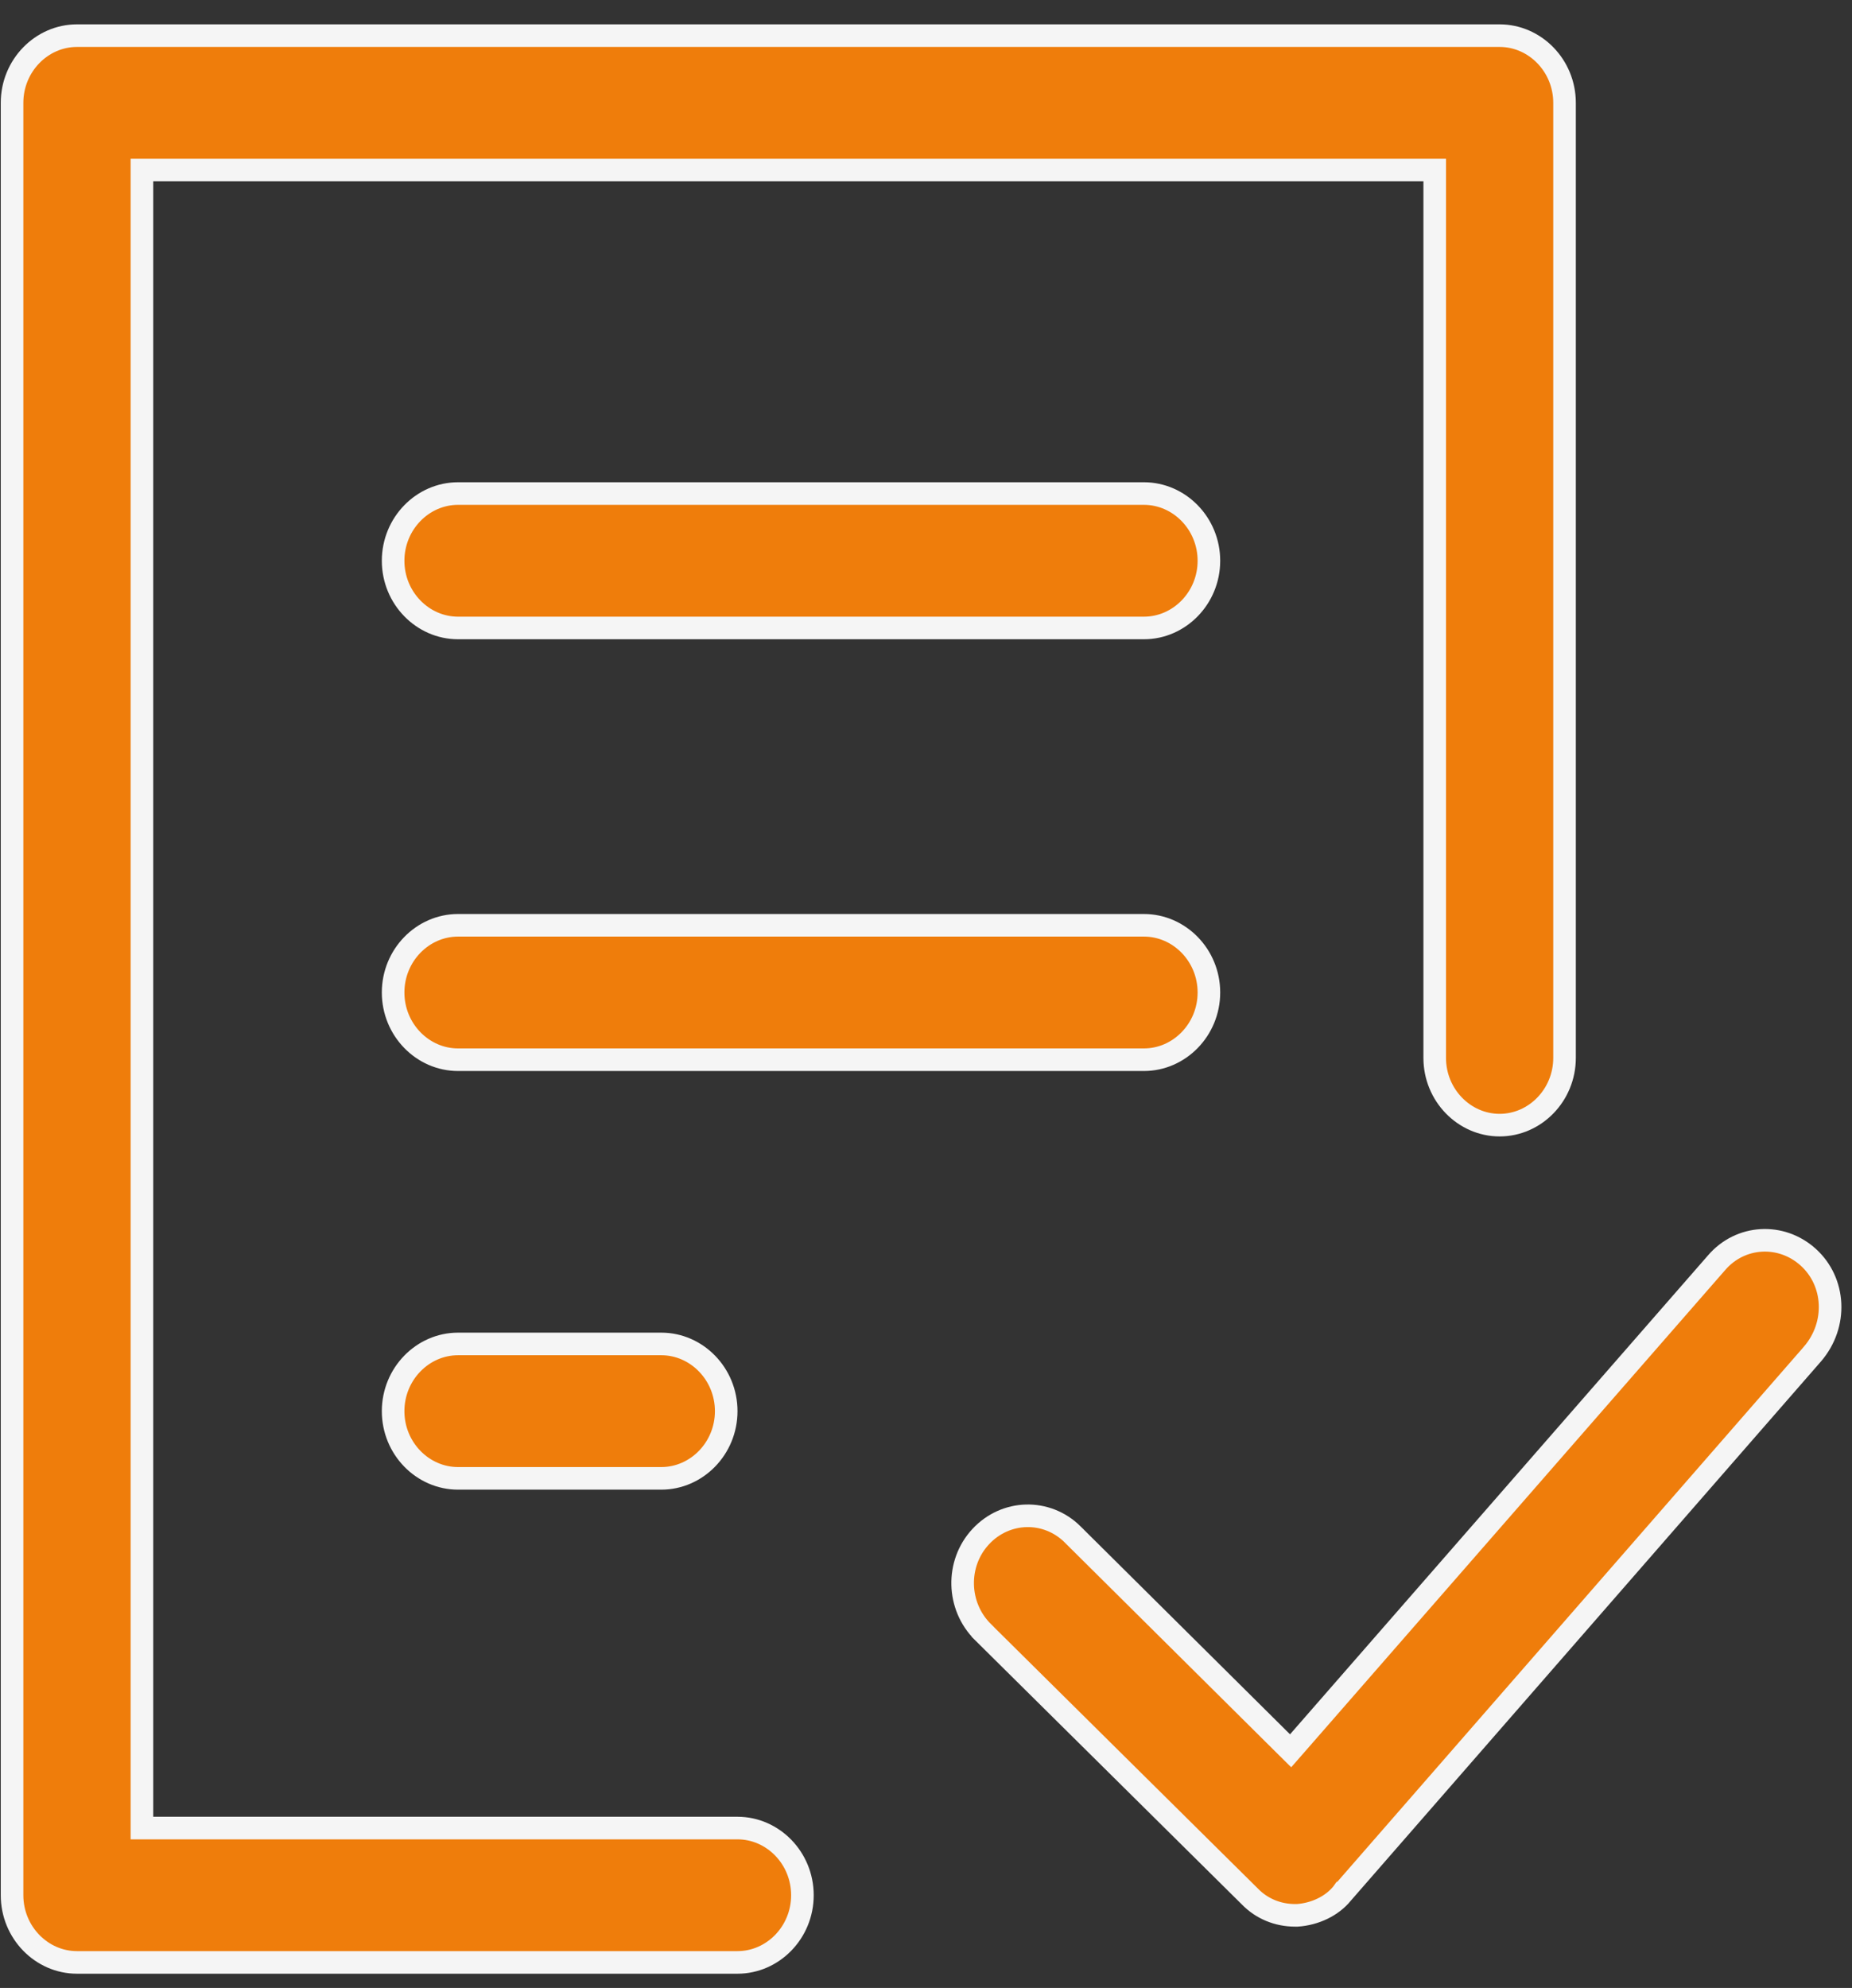
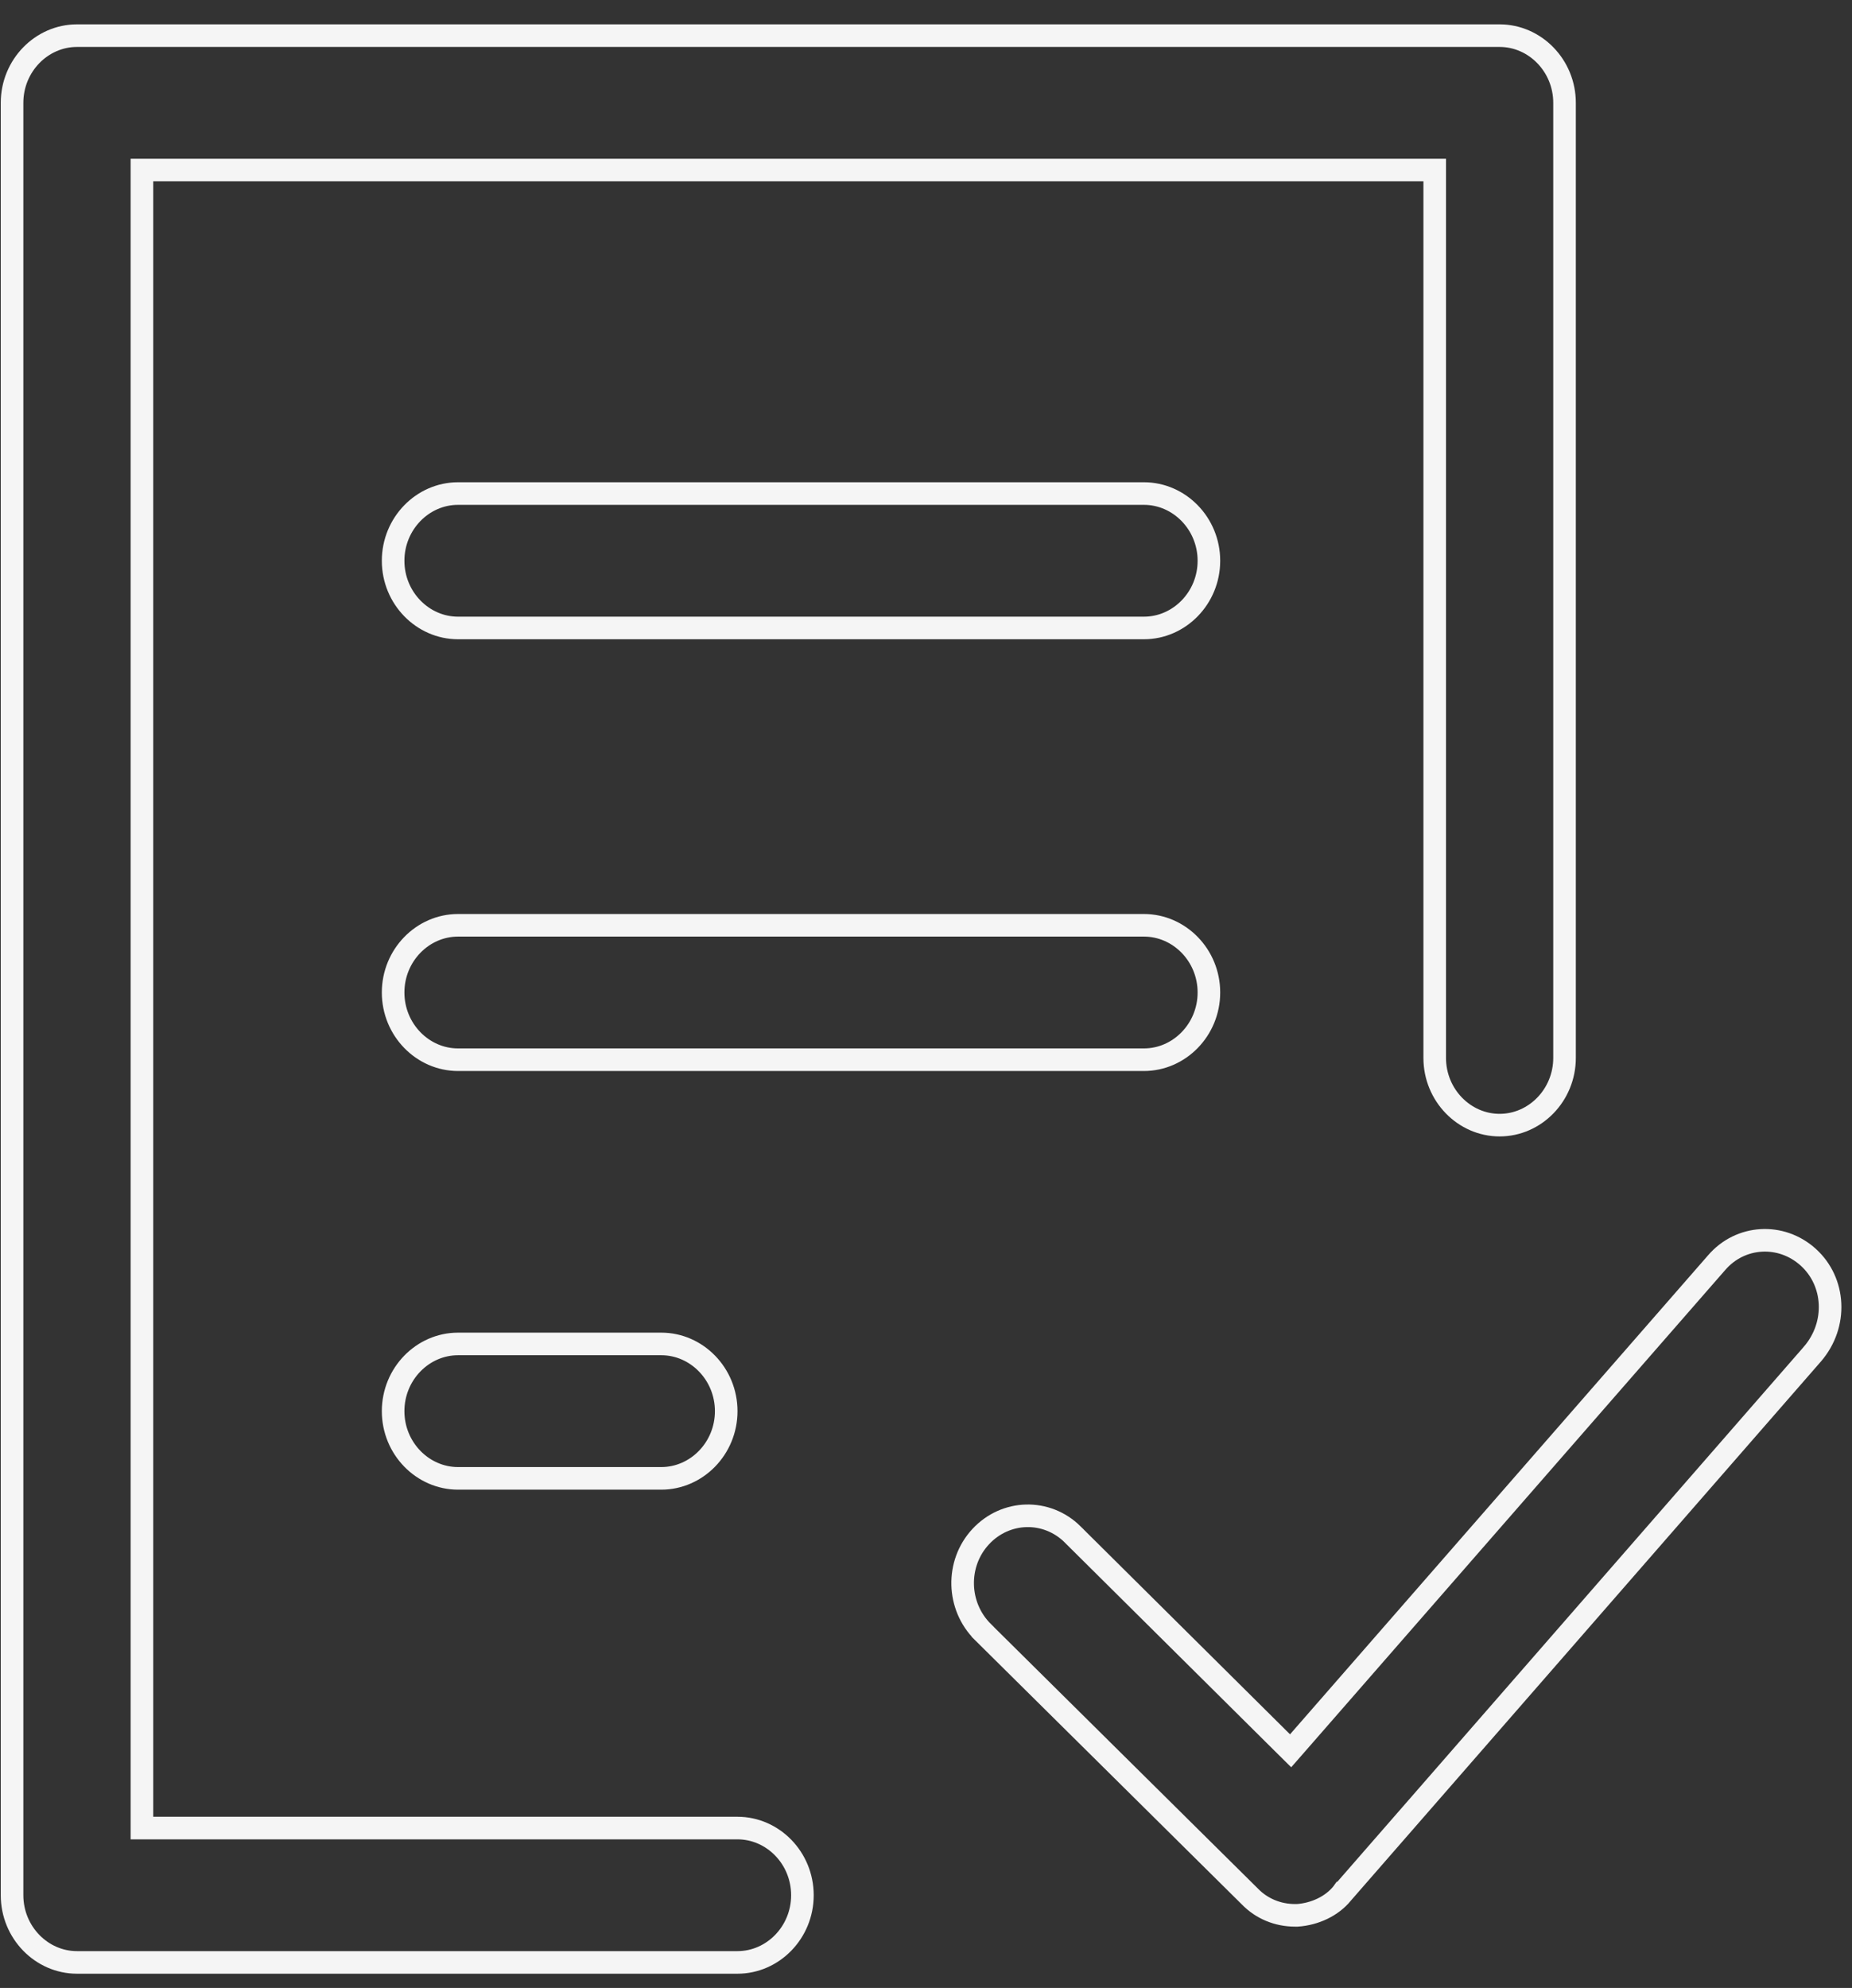
<svg xmlns="http://www.w3.org/2000/svg" width="41" height="44" viewBox="0 0 41 44" version="1.1">
  <rect x="0" y="0" width="41" height="44" fill="#333333" stroke="none" />
  <g id="Canvas" fill="none">
    <g id="Group">
      <g id="Vector">
-         <path fill-rule="evenodd" clip-rule="evenodd" d="M 31.745 3.225L 31.745 3.475L 31.745 22.876C 31.745 23.701 32.399 24.364 33.182 24.364C 33.965 24.364 34.619 23.701 34.619 22.876L 34.619 1.737C 34.619 0.913 33.965 0.25 33.182 0.25L 1.687 0.25C 0.904 0.25 0.25 0.913 0.25 1.737L 0.25 41.409C 0.25 42.233 0.904 42.896 1.687 42.896L 16.31 42.896C 17.093 42.896 17.747 42.233 17.747 41.409C 17.747 40.584 17.093 39.922 16.31 39.922L 3.375 39.922L 3.125 39.922L 3.125 39.672L 3.125 3.475L 3.125 3.225L 3.375 3.225L 31.495 3.225L 31.745 3.225ZM 37.984 27.411L 37.982 27.413L 28.731 38.011L 28.555 38.212L 28.366 38.025L 23.727 33.421C 23.727 33.421 23.727 33.421 23.727 33.42C 23.153 32.855 22.247 32.878 21.695 33.471C 21.141 34.066 21.165 35.012 21.744 35.584L 21.744 35.585L 27.65 41.434L 27.653 41.437L 27.653 41.437C 27.914 41.706 28.27 41.854 28.655 41.854L 28.655 41.854L 28.655 41.854L 28.655 41.854L 28.655 41.854L 28.656 41.854L 28.656 41.854L 28.656 41.854L 28.656 41.854L 28.656 41.854L 28.656 41.854L 28.657 41.854L 28.657 41.854L 28.657 41.854L 28.657 41.854L 28.657 41.854L 28.657 41.854L 28.657 41.854L 28.658 41.854L 28.658 41.854L 28.658 41.854L 28.658 41.854L 28.658 41.854L 28.658 41.854L 28.659 41.854L 28.659 41.854L 28.659 41.854L 28.659 41.854L 28.659 41.854L 28.659 41.854L 28.659 41.854L 28.66 41.854L 28.66 41.854L 28.66 41.854L 28.66 41.854L 28.66 41.854L 28.66 41.854L 28.66 41.854L 28.661 41.854L 28.661 41.854L 28.661 41.854L 28.661 41.854L 28.661 41.854L 28.661 41.854L 28.661 41.854L 28.662 41.854L 28.662 41.854L 28.662 41.854L 28.662 41.854L 28.662 41.854L 28.662 41.854L 28.662 41.854L 28.663 41.854L 28.663 41.854L 28.663 41.854L 28.663 41.854L 28.663 41.854L 28.663 41.854L 28.663 41.854L 28.663 41.854L 28.664 41.854L 28.664 41.854L 28.664 41.854L 28.664 41.854L 28.664 41.854L 28.664 41.854L 28.664 41.854L 28.665 41.854L 28.665 41.854L 28.665 41.854L 28.665 41.854L 28.665 41.854L 28.665 41.854L 28.665 41.854L 28.665 41.854L 28.666 41.854L 28.666 41.854L 28.666 41.854L 28.666 41.854L 28.666 41.854L 28.666 41.854L 28.666 41.854L 28.666 41.854L 28.666 41.854L 28.667 41.854L 28.667 41.854L 28.667 41.854L 28.667 41.854L 28.667 41.854L 28.667 41.854L 28.667 41.854L 28.667 41.854L 28.668 41.854L 28.668 41.854L 28.668 41.854L 28.668 41.854L 28.668 41.854L 28.668 41.854L 28.668 41.854L 28.668 41.854L 28.668 41.854L 28.669 41.854L 28.669 41.854L 28.669 41.854L 28.669 41.854L 28.669 41.854L 28.669 41.854L 28.669 41.854L 28.669 41.854L 28.669 41.854L 28.669 41.854L 28.67 41.854L 28.67 41.854L 28.67 41.854L 28.67 41.854L 28.67 41.854L 28.67 41.854L 28.67 41.854L 28.67 41.854L 28.671 41.854L 28.671 41.854L 28.671 41.854L 28.671 41.854L 28.671 41.854L 28.671 41.854L 28.671 41.854L 28.671 41.854L 28.671 41.854L 28.672 41.854L 28.672 41.854L 28.672 41.854L 28.672 41.854L 28.672 41.854L 28.672 41.854L 28.672 41.854L 28.672 41.854L 28.672 41.854L 28.672 41.854L 28.672 41.854L 28.673 41.854L 28.673 41.854L 28.673 41.854L 28.673 41.854L 28.673 41.854L 28.673 41.854L 28.673 41.854L 28.673 41.854L 28.673 41.854L 28.673 41.854L 28.674 41.854L 28.674 41.854L 28.674 41.854L 28.674 41.854L 28.674 41.854L 28.674 41.854L 28.674 41.854L 28.674 41.854L 28.674 41.854L 28.674 41.854L 28.674 41.854L 28.675 41.854L 28.675 41.854L 28.675 41.854L 28.675 41.854L 28.675 41.854L 28.675 41.854L 28.675 41.854L 28.675 41.854L 28.675 41.854L 28.675 41.854L 28.675 41.854L 28.676 41.854L 28.676 41.854L 28.676 41.854L 28.676 41.854L 28.676 41.854L 28.676 41.854L 28.676 41.854L 28.676 41.854L 28.676 41.854L 28.676 41.854L 28.677 41.854L 28.677 41.854L 28.677 41.854L 28.677 41.854L 28.677 41.854L 28.677 41.854L 28.677 41.854L 28.677 41.854L 28.677 41.854L 28.677 41.854L 28.677 41.854L 28.677 41.854L 28.678 41.854L 28.678 41.854L 28.678 41.854L 28.678 41.854L 28.678 41.854L 28.678 41.854L 28.678 41.854L 28.678 41.854L 28.678 41.854L 28.678 41.854L 28.678 41.854L 28.678 41.854L 28.679 41.854L 28.679 41.854L 28.679 41.854L 28.679 41.854L 28.679 41.854L 28.679 41.854L 28.679 41.854L 28.679 41.854L 28.679 41.854L 28.679 41.854L 28.68 41.854L 28.68 41.854L 28.68 41.854L 28.68 41.854L 28.68 41.854L 28.68 41.854L 28.68 41.854L 28.68 41.854L 28.68 41.854L 28.68 41.854L 28.68 41.854L 28.68 41.854L 28.68 41.854L 28.681 41.854L 28.681 41.854L 28.681 41.854L 28.681 41.854L 28.681 41.854L 28.681 41.854L 28.681 41.854L 28.681 41.854L 28.681 41.854L 28.681 41.854L 28.681 41.854L 28.681 41.854L 28.682 41.854L 28.682 41.854L 28.682 41.854L 28.682 41.854L 28.682 41.854L 28.682 41.854L 28.682 41.854L 28.682 41.854L 28.682 41.854L 28.682 41.854L 28.682 41.854L 28.683 41.854L 28.683 41.854L 28.683 41.854L 28.683 41.854L 28.683 41.854L 28.683 41.854L 28.683 41.854L 28.683 41.854L 28.683 41.854L 28.683 41.854L 28.683 41.854L 28.683 41.854L 28.683 41.854L 28.683 41.854L 28.684 41.854L 28.684 41.854L 28.684 41.854L 28.684 41.854L 28.684 41.854L 28.684 41.854L 28.684 41.854L 28.684 41.854L 28.684 41.854L 28.684 41.854L 28.684 41.854L 28.684 41.854L 28.685 41.854L 28.685 41.854L 28.685 41.854L 28.685 41.854L 28.685 41.854L 28.685 41.854L 28.685 41.854L 28.685 41.854L 28.685 41.854L 28.685 41.854L 28.685 41.854L 28.686 41.854L 28.686 41.854L 28.686 41.854L 28.686 41.854L 28.686 41.854L 28.686 41.854L 28.686 41.854L 28.686 41.854L 28.686 41.854L 28.686 41.854L 28.686 41.854L 28.686 41.854L 28.686 41.854L 28.687 41.854L 28.687 41.854L 28.687 41.854L 28.687 41.854L 28.687 41.854L 28.687 41.854L 28.687 41.854L 28.687 41.854L 28.687 41.854L 28.687 41.854L 28.688 41.854L 28.688 41.854L 28.688 41.854L 28.688 41.854L 28.688 41.854L 28.688 41.854L 28.688 41.854L 28.688 41.854L 28.688 41.854L 28.688 41.854L 28.688 41.854L 28.688 41.854L 28.689 41.854L 28.689 41.854L 28.689 41.854L 28.689 41.854L 28.689 41.854L 28.689 41.854L 28.689 41.854L 28.689 41.854L 28.689 41.854L 28.689 41.854L 28.689 41.854L 28.689 41.854L 28.69 41.854L 28.69 41.854L 28.69 41.854L 28.69 41.854L 28.69 41.854L 28.69 41.854L 28.69 41.854L 28.69 41.854L 28.69 41.854L 28.69 41.854L 28.691 41.854L 28.691 41.854L 28.691 41.854L 28.691 41.854L 28.691 41.854L 28.691 41.854L 28.691 41.854L 28.691 41.854L 28.691 41.854L 28.691 41.854L 28.691 41.854L 28.692 41.854L 28.692 41.854L 28.692 41.854L 28.692 41.854L 28.692 41.854L 28.692 41.854L 28.692 41.854L 28.692 41.854L 28.692 41.854L 28.692 41.854L 28.692 41.854L 28.693 41.854L 28.693 41.854L 28.693 41.854L 28.693 41.854L 28.693 41.854L 28.693 41.854L 28.693 41.854L 28.693 41.854L 28.693 41.854L 28.694 41.854L 28.694 41.854L 28.694 41.854L 28.694 41.854L 28.694 41.854L 28.694 41.854L 28.694 41.854L 28.694 41.854L 28.694 41.854L 28.694 41.854L 28.695 41.854L 28.695 41.854L 28.695 41.854L 28.695 41.854L 28.695 41.854L 28.695 41.854L 28.695 41.854L 28.695 41.854L 28.695 41.854L 28.695 41.854L 28.696 41.854L 28.696 41.854L 28.696 41.854L 28.696 41.854L 28.696 41.854L 28.696 41.854L 28.696 41.854L 28.696 41.854L 28.696 41.854L 28.697 41.854L 28.697 41.854L 28.697 41.854L 28.697 41.854L 28.697 41.854L 28.697 41.854L 28.697 41.854L 28.697 41.854L 28.697 41.854L 28.698 41.854L 28.698 41.854L 28.698 41.854L 28.698 41.854L 28.698 41.854L 28.698 41.854L 28.698 41.854L 28.698 41.854L 28.698 41.854L 28.699 41.854L 28.699 41.854L 28.699 41.854L 28.699 41.854L 28.699 41.854L 28.699 41.854L 28.699 41.854L 28.699 41.854L 28.7 41.854L 28.7 41.854L 28.7 41.854L 28.7 41.854L 28.7 41.854L 28.7 41.854L 28.7 41.854L 28.7 41.854L 28.701 41.854L 28.701 41.854L 28.701 41.854L 28.701 41.854L 28.701 41.854L 28.701 41.854L 28.701 41.854L 28.701 41.854L 28.702 41.854L 28.702 41.854L 28.702 41.854L 28.702 41.854L 28.702 41.854L 28.702 41.854L 28.702 41.854L 28.703 41.854L 28.703 41.854L 28.703 41.854C 29.092 41.827 29.469 41.651 29.698 41.367L 29.703 41.36L 29.704 41.36L 40.107 29.431C 40.107 29.431 40.108 29.431 40.108 29.43C 40.67 28.775 40.613 27.83 40.016 27.289C 39.416 26.745 38.51 26.796 37.984 27.411ZM 25.308 10.385L 10.123 10.385C 9.34 10.385 8.686 11.048 8.686 11.873C 8.686 12.697 9.34 13.36 10.123 13.36L 25.308 13.36C 26.091 13.36 26.746 12.697 26.746 11.873C 26.746 11.048 26.091 10.385 25.308 10.385ZM 26.746 21.428C 26.746 20.604 26.092 19.941 25.308 19.941L 10.123 19.941C 9.34 19.941 8.686 20.604 8.686 21.428C 8.686 22.253 9.34 22.916 10.123 22.916L 25.308 22.916C 26.091 22.916 26.746 22.253 26.746 21.428ZM 10.123 29.207C 9.34 29.207 8.686 29.87 8.686 30.695C 8.686 31.519 9.34 32.182 10.123 32.182L 14.623 32.182C 15.406 32.182 16.06 31.519 16.06 30.695C 16.06 29.87 15.406 29.207 14.623 29.207L 10.123 29.207Z" transform="translate(0.017 0.539)" fill="#EF7D0B" />
-         <path fill-rule="evenodd" clip-rule="evenodd" d="M 31.745 3.225L 31.745 3.475L 31.745 22.876C 31.745 23.701 32.399 24.364 33.182 24.364C 33.965 24.364 34.619 23.701 34.619 22.876L 34.619 1.737C 34.619 0.913 33.965 0.25 33.182 0.25L 1.687 0.25C 0.904 0.25 0.25 0.913 0.25 1.737L 0.25 41.409C 0.25 42.233 0.904 42.896 1.687 42.896L 16.31 42.896C 17.093 42.896 17.747 42.233 17.747 41.409C 17.747 40.584 17.093 39.922 16.31 39.922L 3.375 39.922L 3.125 39.922L 3.125 39.672L 3.125 3.475L 3.125 3.225L 3.375 3.225L 31.495 3.225L 31.745 3.225ZM 37.984 27.411L 37.982 27.413L 28.731 38.011L 28.555 38.212L 28.366 38.025L 23.727 33.421C 23.727 33.421 23.727 33.421 23.727 33.42C 23.153 32.855 22.247 32.878 21.695 33.471C 21.141 34.066 21.165 35.012 21.744 35.584L 21.744 35.585L 27.65 41.434L 27.653 41.437L 27.653 41.437C 27.914 41.706 28.27 41.854 28.655 41.854L 28.655 41.854L 28.655 41.854L 28.655 41.854L 28.655 41.854L 28.656 41.854L 28.656 41.854L 28.656 41.854L 28.656 41.854L 28.656 41.854L 28.656 41.854L 28.657 41.854L 28.657 41.854L 28.657 41.854L 28.657 41.854L 28.657 41.854L 28.657 41.854L 28.657 41.854L 28.658 41.854L 28.658 41.854L 28.658 41.854L 28.658 41.854L 28.658 41.854L 28.658 41.854L 28.659 41.854L 28.659 41.854L 28.659 41.854L 28.659 41.854L 28.659 41.854L 28.659 41.854L 28.659 41.854L 28.66 41.854L 28.66 41.854L 28.66 41.854L 28.66 41.854L 28.66 41.854L 28.66 41.854L 28.66 41.854L 28.661 41.854L 28.661 41.854L 28.661 41.854L 28.661 41.854L 28.661 41.854L 28.661 41.854L 28.661 41.854L 28.662 41.854L 28.662 41.854L 28.662 41.854L 28.662 41.854L 28.662 41.854L 28.662 41.854L 28.662 41.854L 28.663 41.854L 28.663 41.854L 28.663 41.854L 28.663 41.854L 28.663 41.854L 28.663 41.854L 28.663 41.854L 28.663 41.854L 28.664 41.854L 28.664 41.854L 28.664 41.854L 28.664 41.854L 28.664 41.854L 28.664 41.854L 28.664 41.854L 28.665 41.854L 28.665 41.854L 28.665 41.854L 28.665 41.854L 28.665 41.854L 28.665 41.854L 28.665 41.854L 28.665 41.854L 28.666 41.854L 28.666 41.854L 28.666 41.854L 28.666 41.854L 28.666 41.854L 28.666 41.854L 28.666 41.854L 28.666 41.854L 28.666 41.854L 28.667 41.854L 28.667 41.854L 28.667 41.854L 28.667 41.854L 28.667 41.854L 28.667 41.854L 28.667 41.854L 28.667 41.854L 28.668 41.854L 28.668 41.854L 28.668 41.854L 28.668 41.854L 28.668 41.854L 28.668 41.854L 28.668 41.854L 28.668 41.854L 28.668 41.854L 28.669 41.854L 28.669 41.854L 28.669 41.854L 28.669 41.854L 28.669 41.854L 28.669 41.854L 28.669 41.854L 28.669 41.854L 28.669 41.854L 28.669 41.854L 28.67 41.854L 28.67 41.854L 28.67 41.854L 28.67 41.854L 28.67 41.854L 28.67 41.854L 28.67 41.854L 28.67 41.854L 28.671 41.854L 28.671 41.854L 28.671 41.854L 28.671 41.854L 28.671 41.854L 28.671 41.854L 28.671 41.854L 28.671 41.854L 28.671 41.854L 28.672 41.854L 28.672 41.854L 28.672 41.854L 28.672 41.854L 28.672 41.854L 28.672 41.854L 28.672 41.854L 28.672 41.854L 28.672 41.854L 28.672 41.854L 28.672 41.854L 28.673 41.854L 28.673 41.854L 28.673 41.854L 28.673 41.854L 28.673 41.854L 28.673 41.854L 28.673 41.854L 28.673 41.854L 28.673 41.854L 28.673 41.854L 28.674 41.854L 28.674 41.854L 28.674 41.854L 28.674 41.854L 28.674 41.854L 28.674 41.854L 28.674 41.854L 28.674 41.854L 28.674 41.854L 28.674 41.854L 28.674 41.854L 28.675 41.854L 28.675 41.854L 28.675 41.854L 28.675 41.854L 28.675 41.854L 28.675 41.854L 28.675 41.854L 28.675 41.854L 28.675 41.854L 28.675 41.854L 28.675 41.854L 28.676 41.854L 28.676 41.854L 28.676 41.854L 28.676 41.854L 28.676 41.854L 28.676 41.854L 28.676 41.854L 28.676 41.854L 28.676 41.854L 28.676 41.854L 28.677 41.854L 28.677 41.854L 28.677 41.854L 28.677 41.854L 28.677 41.854L 28.677 41.854L 28.677 41.854L 28.677 41.854L 28.677 41.854L 28.677 41.854L 28.677 41.854L 28.677 41.854L 28.678 41.854L 28.678 41.854L 28.678 41.854L 28.678 41.854L 28.678 41.854L 28.678 41.854L 28.678 41.854L 28.678 41.854L 28.678 41.854L 28.678 41.854L 28.678 41.854L 28.678 41.854L 28.679 41.854L 28.679 41.854L 28.679 41.854L 28.679 41.854L 28.679 41.854L 28.679 41.854L 28.679 41.854L 28.679 41.854L 28.679 41.854L 28.679 41.854L 28.68 41.854L 28.68 41.854L 28.68 41.854L 28.68 41.854L 28.68 41.854L 28.68 41.854L 28.68 41.854L 28.68 41.854L 28.68 41.854L 28.68 41.854L 28.68 41.854L 28.68 41.854L 28.68 41.854L 28.681 41.854L 28.681 41.854L 28.681 41.854L 28.681 41.854L 28.681 41.854L 28.681 41.854L 28.681 41.854L 28.681 41.854L 28.681 41.854L 28.681 41.854L 28.681 41.854L 28.681 41.854L 28.682 41.854L 28.682 41.854L 28.682 41.854L 28.682 41.854L 28.682 41.854L 28.682 41.854L 28.682 41.854L 28.682 41.854L 28.682 41.854L 28.682 41.854L 28.682 41.854L 28.683 41.854L 28.683 41.854L 28.683 41.854L 28.683 41.854L 28.683 41.854L 28.683 41.854L 28.683 41.854L 28.683 41.854L 28.683 41.854L 28.683 41.854L 28.683 41.854L 28.683 41.854L 28.683 41.854L 28.683 41.854L 28.684 41.854L 28.684 41.854L 28.684 41.854L 28.684 41.854L 28.684 41.854L 28.684 41.854L 28.684 41.854L 28.684 41.854L 28.684 41.854L 28.684 41.854L 28.684 41.854L 28.684 41.854L 28.685 41.854L 28.685 41.854L 28.685 41.854L 28.685 41.854L 28.685 41.854L 28.685 41.854L 28.685 41.854L 28.685 41.854L 28.685 41.854L 28.685 41.854L 28.685 41.854L 28.686 41.854L 28.686 41.854L 28.686 41.854L 28.686 41.854L 28.686 41.854L 28.686 41.854L 28.686 41.854L 28.686 41.854L 28.686 41.854L 28.686 41.854L 28.686 41.854L 28.686 41.854L 28.686 41.854L 28.687 41.854L 28.687 41.854L 28.687 41.854L 28.687 41.854L 28.687 41.854L 28.687 41.854L 28.687 41.854L 28.687 41.854L 28.687 41.854L 28.687 41.854L 28.688 41.854L 28.688 41.854L 28.688 41.854L 28.688 41.854L 28.688 41.854L 28.688 41.854L 28.688 41.854L 28.688 41.854L 28.688 41.854L 28.688 41.854L 28.688 41.854L 28.688 41.854L 28.689 41.854L 28.689 41.854L 28.689 41.854L 28.689 41.854L 28.689 41.854L 28.689 41.854L 28.689 41.854L 28.689 41.854L 28.689 41.854L 28.689 41.854L 28.689 41.854L 28.689 41.854L 28.69 41.854L 28.69 41.854L 28.69 41.854L 28.69 41.854L 28.69 41.854L 28.69 41.854L 28.69 41.854L 28.69 41.854L 28.69 41.854L 28.69 41.854L 28.691 41.854L 28.691 41.854L 28.691 41.854L 28.691 41.854L 28.691 41.854L 28.691 41.854L 28.691 41.854L 28.691 41.854L 28.691 41.854L 28.691 41.854L 28.691 41.854L 28.692 41.854L 28.692 41.854L 28.692 41.854L 28.692 41.854L 28.692 41.854L 28.692 41.854L 28.692 41.854L 28.692 41.854L 28.692 41.854L 28.692 41.854L 28.692 41.854L 28.693 41.854L 28.693 41.854L 28.693 41.854L 28.693 41.854L 28.693 41.854L 28.693 41.854L 28.693 41.854L 28.693 41.854L 28.693 41.854L 28.694 41.854L 28.694 41.854L 28.694 41.854L 28.694 41.854L 28.694 41.854L 28.694 41.854L 28.694 41.854L 28.694 41.854L 28.694 41.854L 28.694 41.854L 28.695 41.854L 28.695 41.854L 28.695 41.854L 28.695 41.854L 28.695 41.854L 28.695 41.854L 28.695 41.854L 28.695 41.854L 28.695 41.854L 28.695 41.854L 28.696 41.854L 28.696 41.854L 28.696 41.854L 28.696 41.854L 28.696 41.854L 28.696 41.854L 28.696 41.854L 28.696 41.854L 28.696 41.854L 28.697 41.854L 28.697 41.854L 28.697 41.854L 28.697 41.854L 28.697 41.854L 28.697 41.854L 28.697 41.854L 28.697 41.854L 28.697 41.854L 28.698 41.854L 28.698 41.854L 28.698 41.854L 28.698 41.854L 28.698 41.854L 28.698 41.854L 28.698 41.854L 28.698 41.854L 28.698 41.854L 28.699 41.854L 28.699 41.854L 28.699 41.854L 28.699 41.854L 28.699 41.854L 28.699 41.854L 28.699 41.854L 28.699 41.854L 28.7 41.854L 28.7 41.854L 28.7 41.854L 28.7 41.854L 28.7 41.854L 28.7 41.854L 28.7 41.854L 28.7 41.854L 28.701 41.854L 28.701 41.854L 28.701 41.854L 28.701 41.854L 28.701 41.854L 28.701 41.854L 28.701 41.854L 28.701 41.854L 28.702 41.854L 28.702 41.854L 28.702 41.854L 28.702 41.854L 28.702 41.854L 28.702 41.854L 28.702 41.854L 28.703 41.854L 28.703 41.854L 28.703 41.854C 29.092 41.827 29.469 41.651 29.698 41.367L 29.703 41.36L 29.704 41.36L 40.107 29.431C 40.107 29.431 40.108 29.431 40.108 29.43C 40.67 28.775 40.613 27.83 40.016 27.289C 39.416 26.745 38.51 26.796 37.984 27.411ZM 25.308 10.385L 10.123 10.385C 9.34 10.385 8.686 11.048 8.686 11.873C 8.686 12.697 9.34 13.36 10.123 13.36L 25.308 13.36C 26.091 13.36 26.746 12.697 26.746 11.873C 26.746 11.048 26.091 10.385 25.308 10.385ZM 26.746 21.428C 26.746 20.604 26.092 19.941 25.308 19.941L 10.123 19.941C 9.34 19.941 8.686 20.604 8.686 21.428C 8.686 22.253 9.34 22.916 10.123 22.916L 25.308 22.916C 26.091 22.916 26.746 22.253 26.746 21.428ZM 10.123 29.207C 9.34 29.207 8.686 29.87 8.686 30.695C 8.686 31.519 9.34 32.182 10.123 32.182L 14.623 32.182C 15.406 32.182 16.06 31.519 16.06 30.695C 16.06 29.87 15.406 29.207 14.623 29.207L 10.123 29.207Z" stroke-width="0.5" stroke-miterlimit="8" transform="translate(0.017 0.539)" stroke="#F5F5F5" />
+         <path fill-rule="evenodd" clip-rule="evenodd" d="M 31.745 3.225L 31.745 3.475L 31.745 22.876C 31.745 23.701 32.399 24.364 33.182 24.364C 33.965 24.364 34.619 23.701 34.619 22.876L 34.619 1.737C 34.619 0.913 33.965 0.25 33.182 0.25L 1.687 0.25C 0.904 0.25 0.25 0.913 0.25 1.737L 0.25 41.409C 0.25 42.233 0.904 42.896 1.687 42.896L 16.31 42.896C 17.093 42.896 17.747 42.233 17.747 41.409C 17.747 40.584 17.093 39.922 16.31 39.922L 3.375 39.922L 3.125 39.922L 3.125 39.672L 3.125 3.475L 3.125 3.225L 3.375 3.225L 31.495 3.225L 31.745 3.225ZM 37.984 27.411L 37.982 27.413L 28.731 38.011L 28.555 38.212L 28.366 38.025L 23.727 33.421C 23.727 33.421 23.727 33.421 23.727 33.42C 23.153 32.855 22.247 32.878 21.695 33.471C 21.141 34.066 21.165 35.012 21.744 35.584L 21.744 35.585L 27.65 41.434L 27.653 41.437L 27.653 41.437C 27.914 41.706 28.27 41.854 28.655 41.854L 28.655 41.854L 28.655 41.854L 28.655 41.854L 28.655 41.854L 28.656 41.854L 28.656 41.854L 28.656 41.854L 28.656 41.854L 28.656 41.854L 28.656 41.854L 28.657 41.854L 28.657 41.854L 28.657 41.854L 28.657 41.854L 28.657 41.854L 28.657 41.854L 28.657 41.854L 28.658 41.854L 28.658 41.854L 28.658 41.854L 28.658 41.854L 28.658 41.854L 28.658 41.854L 28.659 41.854L 28.659 41.854L 28.659 41.854L 28.659 41.854L 28.659 41.854L 28.659 41.854L 28.659 41.854L 28.66 41.854L 28.66 41.854L 28.66 41.854L 28.66 41.854L 28.66 41.854L 28.66 41.854L 28.66 41.854L 28.661 41.854L 28.661 41.854L 28.661 41.854L 28.661 41.854L 28.661 41.854L 28.661 41.854L 28.661 41.854L 28.662 41.854L 28.662 41.854L 28.662 41.854L 28.662 41.854L 28.662 41.854L 28.662 41.854L 28.662 41.854L 28.663 41.854L 28.663 41.854L 28.663 41.854L 28.663 41.854L 28.663 41.854L 28.663 41.854L 28.663 41.854L 28.663 41.854L 28.664 41.854L 28.664 41.854L 28.664 41.854L 28.664 41.854L 28.664 41.854L 28.664 41.854L 28.664 41.854L 28.665 41.854L 28.665 41.854L 28.665 41.854L 28.665 41.854L 28.665 41.854L 28.665 41.854L 28.665 41.854L 28.665 41.854L 28.666 41.854L 28.666 41.854L 28.666 41.854L 28.666 41.854L 28.666 41.854L 28.666 41.854L 28.666 41.854L 28.666 41.854L 28.666 41.854L 28.667 41.854L 28.667 41.854L 28.667 41.854L 28.667 41.854L 28.667 41.854L 28.667 41.854L 28.667 41.854L 28.667 41.854L 28.668 41.854L 28.668 41.854L 28.668 41.854L 28.668 41.854L 28.668 41.854L 28.668 41.854L 28.668 41.854L 28.668 41.854L 28.668 41.854L 28.669 41.854L 28.669 41.854L 28.669 41.854L 28.669 41.854L 28.669 41.854L 28.669 41.854L 28.669 41.854L 28.669 41.854L 28.669 41.854L 28.669 41.854L 28.67 41.854L 28.67 41.854L 28.67 41.854L 28.67 41.854L 28.67 41.854L 28.67 41.854L 28.67 41.854L 28.67 41.854L 28.671 41.854L 28.671 41.854L 28.671 41.854L 28.671 41.854L 28.671 41.854L 28.671 41.854L 28.671 41.854L 28.671 41.854L 28.671 41.854L 28.672 41.854L 28.672 41.854L 28.672 41.854L 28.672 41.854L 28.672 41.854L 28.672 41.854L 28.672 41.854L 28.672 41.854L 28.672 41.854L 28.672 41.854L 28.672 41.854L 28.673 41.854L 28.673 41.854L 28.673 41.854L 28.673 41.854L 28.673 41.854L 28.673 41.854L 28.673 41.854L 28.673 41.854L 28.673 41.854L 28.674 41.854L 28.674 41.854L 28.674 41.854L 28.674 41.854L 28.674 41.854L 28.674 41.854L 28.674 41.854L 28.674 41.854L 28.674 41.854L 28.674 41.854L 28.674 41.854L 28.675 41.854L 28.675 41.854L 28.675 41.854L 28.675 41.854L 28.675 41.854L 28.675 41.854L 28.675 41.854L 28.675 41.854L 28.675 41.854L 28.675 41.854L 28.675 41.854L 28.676 41.854L 28.676 41.854L 28.676 41.854L 28.676 41.854L 28.676 41.854L 28.676 41.854L 28.676 41.854L 28.676 41.854L 28.676 41.854L 28.676 41.854L 28.677 41.854L 28.677 41.854L 28.677 41.854L 28.677 41.854L 28.677 41.854L 28.677 41.854L 28.677 41.854L 28.677 41.854L 28.677 41.854L 28.677 41.854L 28.677 41.854L 28.677 41.854L 28.678 41.854L 28.678 41.854L 28.678 41.854L 28.678 41.854L 28.678 41.854L 28.678 41.854L 28.678 41.854L 28.678 41.854L 28.678 41.854L 28.678 41.854L 28.678 41.854L 28.678 41.854L 28.679 41.854L 28.679 41.854L 28.679 41.854L 28.679 41.854L 28.679 41.854L 28.679 41.854L 28.679 41.854L 28.679 41.854L 28.679 41.854L 28.679 41.854L 28.68 41.854L 28.68 41.854L 28.68 41.854L 28.68 41.854L 28.68 41.854L 28.68 41.854L 28.68 41.854L 28.68 41.854L 28.68 41.854L 28.68 41.854L 28.68 41.854L 28.68 41.854L 28.68 41.854L 28.681 41.854L 28.681 41.854L 28.681 41.854L 28.681 41.854L 28.681 41.854L 28.681 41.854L 28.681 41.854L 28.681 41.854L 28.681 41.854L 28.681 41.854L 28.681 41.854L 28.681 41.854L 28.682 41.854L 28.682 41.854L 28.682 41.854L 28.682 41.854L 28.682 41.854L 28.682 41.854L 28.682 41.854L 28.682 41.854L 28.682 41.854L 28.682 41.854L 28.682 41.854L 28.683 41.854L 28.683 41.854L 28.683 41.854L 28.683 41.854L 28.683 41.854L 28.683 41.854L 28.683 41.854L 28.683 41.854L 28.683 41.854L 28.683 41.854L 28.683 41.854L 28.683 41.854L 28.683 41.854L 28.683 41.854L 28.684 41.854L 28.684 41.854L 28.684 41.854L 28.684 41.854L 28.684 41.854L 28.684 41.854L 28.684 41.854L 28.684 41.854L 28.684 41.854L 28.684 41.854L 28.684 41.854L 28.684 41.854L 28.685 41.854L 28.685 41.854L 28.685 41.854L 28.685 41.854L 28.685 41.854L 28.685 41.854L 28.685 41.854L 28.685 41.854L 28.685 41.854L 28.685 41.854L 28.685 41.854L 28.686 41.854L 28.686 41.854L 28.686 41.854L 28.686 41.854L 28.686 41.854L 28.686 41.854L 28.686 41.854L 28.686 41.854L 28.686 41.854L 28.686 41.854L 28.686 41.854L 28.686 41.854L 28.686 41.854L 28.687 41.854L 28.687 41.854L 28.687 41.854L 28.687 41.854L 28.687 41.854L 28.687 41.854L 28.687 41.854L 28.687 41.854L 28.687 41.854L 28.687 41.854L 28.688 41.854L 28.688 41.854L 28.688 41.854L 28.688 41.854L 28.688 41.854L 28.688 41.854L 28.688 41.854L 28.688 41.854L 28.688 41.854L 28.688 41.854L 28.688 41.854L 28.688 41.854L 28.689 41.854L 28.689 41.854L 28.689 41.854L 28.689 41.854L 28.689 41.854L 28.689 41.854L 28.689 41.854L 28.689 41.854L 28.689 41.854L 28.689 41.854L 28.689 41.854L 28.689 41.854L 28.69 41.854L 28.69 41.854L 28.69 41.854L 28.69 41.854L 28.69 41.854L 28.69 41.854L 28.69 41.854L 28.69 41.854L 28.69 41.854L 28.69 41.854L 28.691 41.854L 28.691 41.854L 28.691 41.854L 28.691 41.854L 28.691 41.854L 28.691 41.854L 28.691 41.854L 28.691 41.854L 28.691 41.854L 28.691 41.854L 28.691 41.854L 28.692 41.854L 28.692 41.854L 28.692 41.854L 28.692 41.854L 28.692 41.854L 28.692 41.854L 28.692 41.854L 28.692 41.854L 28.692 41.854L 28.692 41.854L 28.692 41.854L 28.693 41.854L 28.693 41.854L 28.693 41.854L 28.693 41.854L 28.693 41.854L 28.693 41.854L 28.693 41.854L 28.693 41.854L 28.693 41.854L 28.694 41.854L 28.694 41.854L 28.694 41.854L 28.694 41.854L 28.694 41.854L 28.694 41.854L 28.694 41.854L 28.694 41.854L 28.694 41.854L 28.694 41.854L 28.695 41.854L 28.695 41.854L 28.695 41.854L 28.695 41.854L 28.695 41.854L 28.695 41.854L 28.695 41.854L 28.695 41.854L 28.695 41.854L 28.695 41.854L 28.696 41.854L 28.696 41.854L 28.696 41.854L 28.696 41.854L 28.696 41.854L 28.696 41.854L 28.696 41.854L 28.696 41.854L 28.696 41.854L 28.697 41.854L 28.697 41.854L 28.697 41.854L 28.697 41.854L 28.697 41.854L 28.697 41.854L 28.697 41.854L 28.697 41.854L 28.697 41.854L 28.698 41.854L 28.698 41.854L 28.698 41.854L 28.698 41.854L 28.698 41.854L 28.698 41.854L 28.698 41.854L 28.698 41.854L 28.698 41.854L 28.699 41.854L 28.699 41.854L 28.699 41.854L 28.699 41.854L 28.699 41.854L 28.699 41.854L 28.699 41.854L 28.699 41.854L 28.7 41.854L 28.7 41.854L 28.7 41.854L 28.7 41.854L 28.7 41.854L 28.7 41.854L 28.7 41.854L 28.7 41.854L 28.701 41.854L 28.701 41.854L 28.701 41.854L 28.701 41.854L 28.701 41.854L 28.701 41.854L 28.701 41.854L 28.701 41.854L 28.702 41.854L 28.702 41.854L 28.702 41.854L 28.702 41.854L 28.702 41.854L 28.702 41.854L 28.702 41.854L 28.703 41.854L 28.703 41.854L 28.703 41.854C 29.092 41.827 29.469 41.651 29.698 41.367L 29.703 41.36L 29.704 41.36L 40.107 29.431C 40.107 29.431 40.108 29.431 40.108 29.43C 40.67 28.775 40.613 27.83 40.016 27.289C 39.416 26.745 38.51 26.796 37.984 27.411ZM 25.308 10.385L 10.123 10.385C 9.34 10.385 8.686 11.048 8.686 11.873C 8.686 12.697 9.34 13.36 10.123 13.36L 25.308 13.36C 26.091 13.36 26.746 12.697 26.746 11.873C 26.746 11.048 26.091 10.385 25.308 10.385ZM 26.746 21.428C 26.746 20.604 26.092 19.941 25.308 19.941L 10.123 19.941C 9.34 19.941 8.686 20.604 8.686 21.428C 8.686 22.253 9.34 22.916 10.123 22.916L 25.308 22.916C 26.091 22.916 26.746 22.253 26.746 21.428ZM 10.123 29.207C 9.34 29.207 8.686 29.87 8.686 30.695C 8.686 31.519 9.34 32.182 10.123 32.182L 14.623 32.182C 15.406 32.182 16.06 31.519 16.06 30.695C 16.06 29.87 15.406 29.207 14.623 29.207L 10.123 29.207Z" stroke-width="0.5" stroke-miterlimit="8" transform="translate(0.017 0.539)" stroke="#F5F5F5" />
      </g>
    </g>
  </g>
</svg>